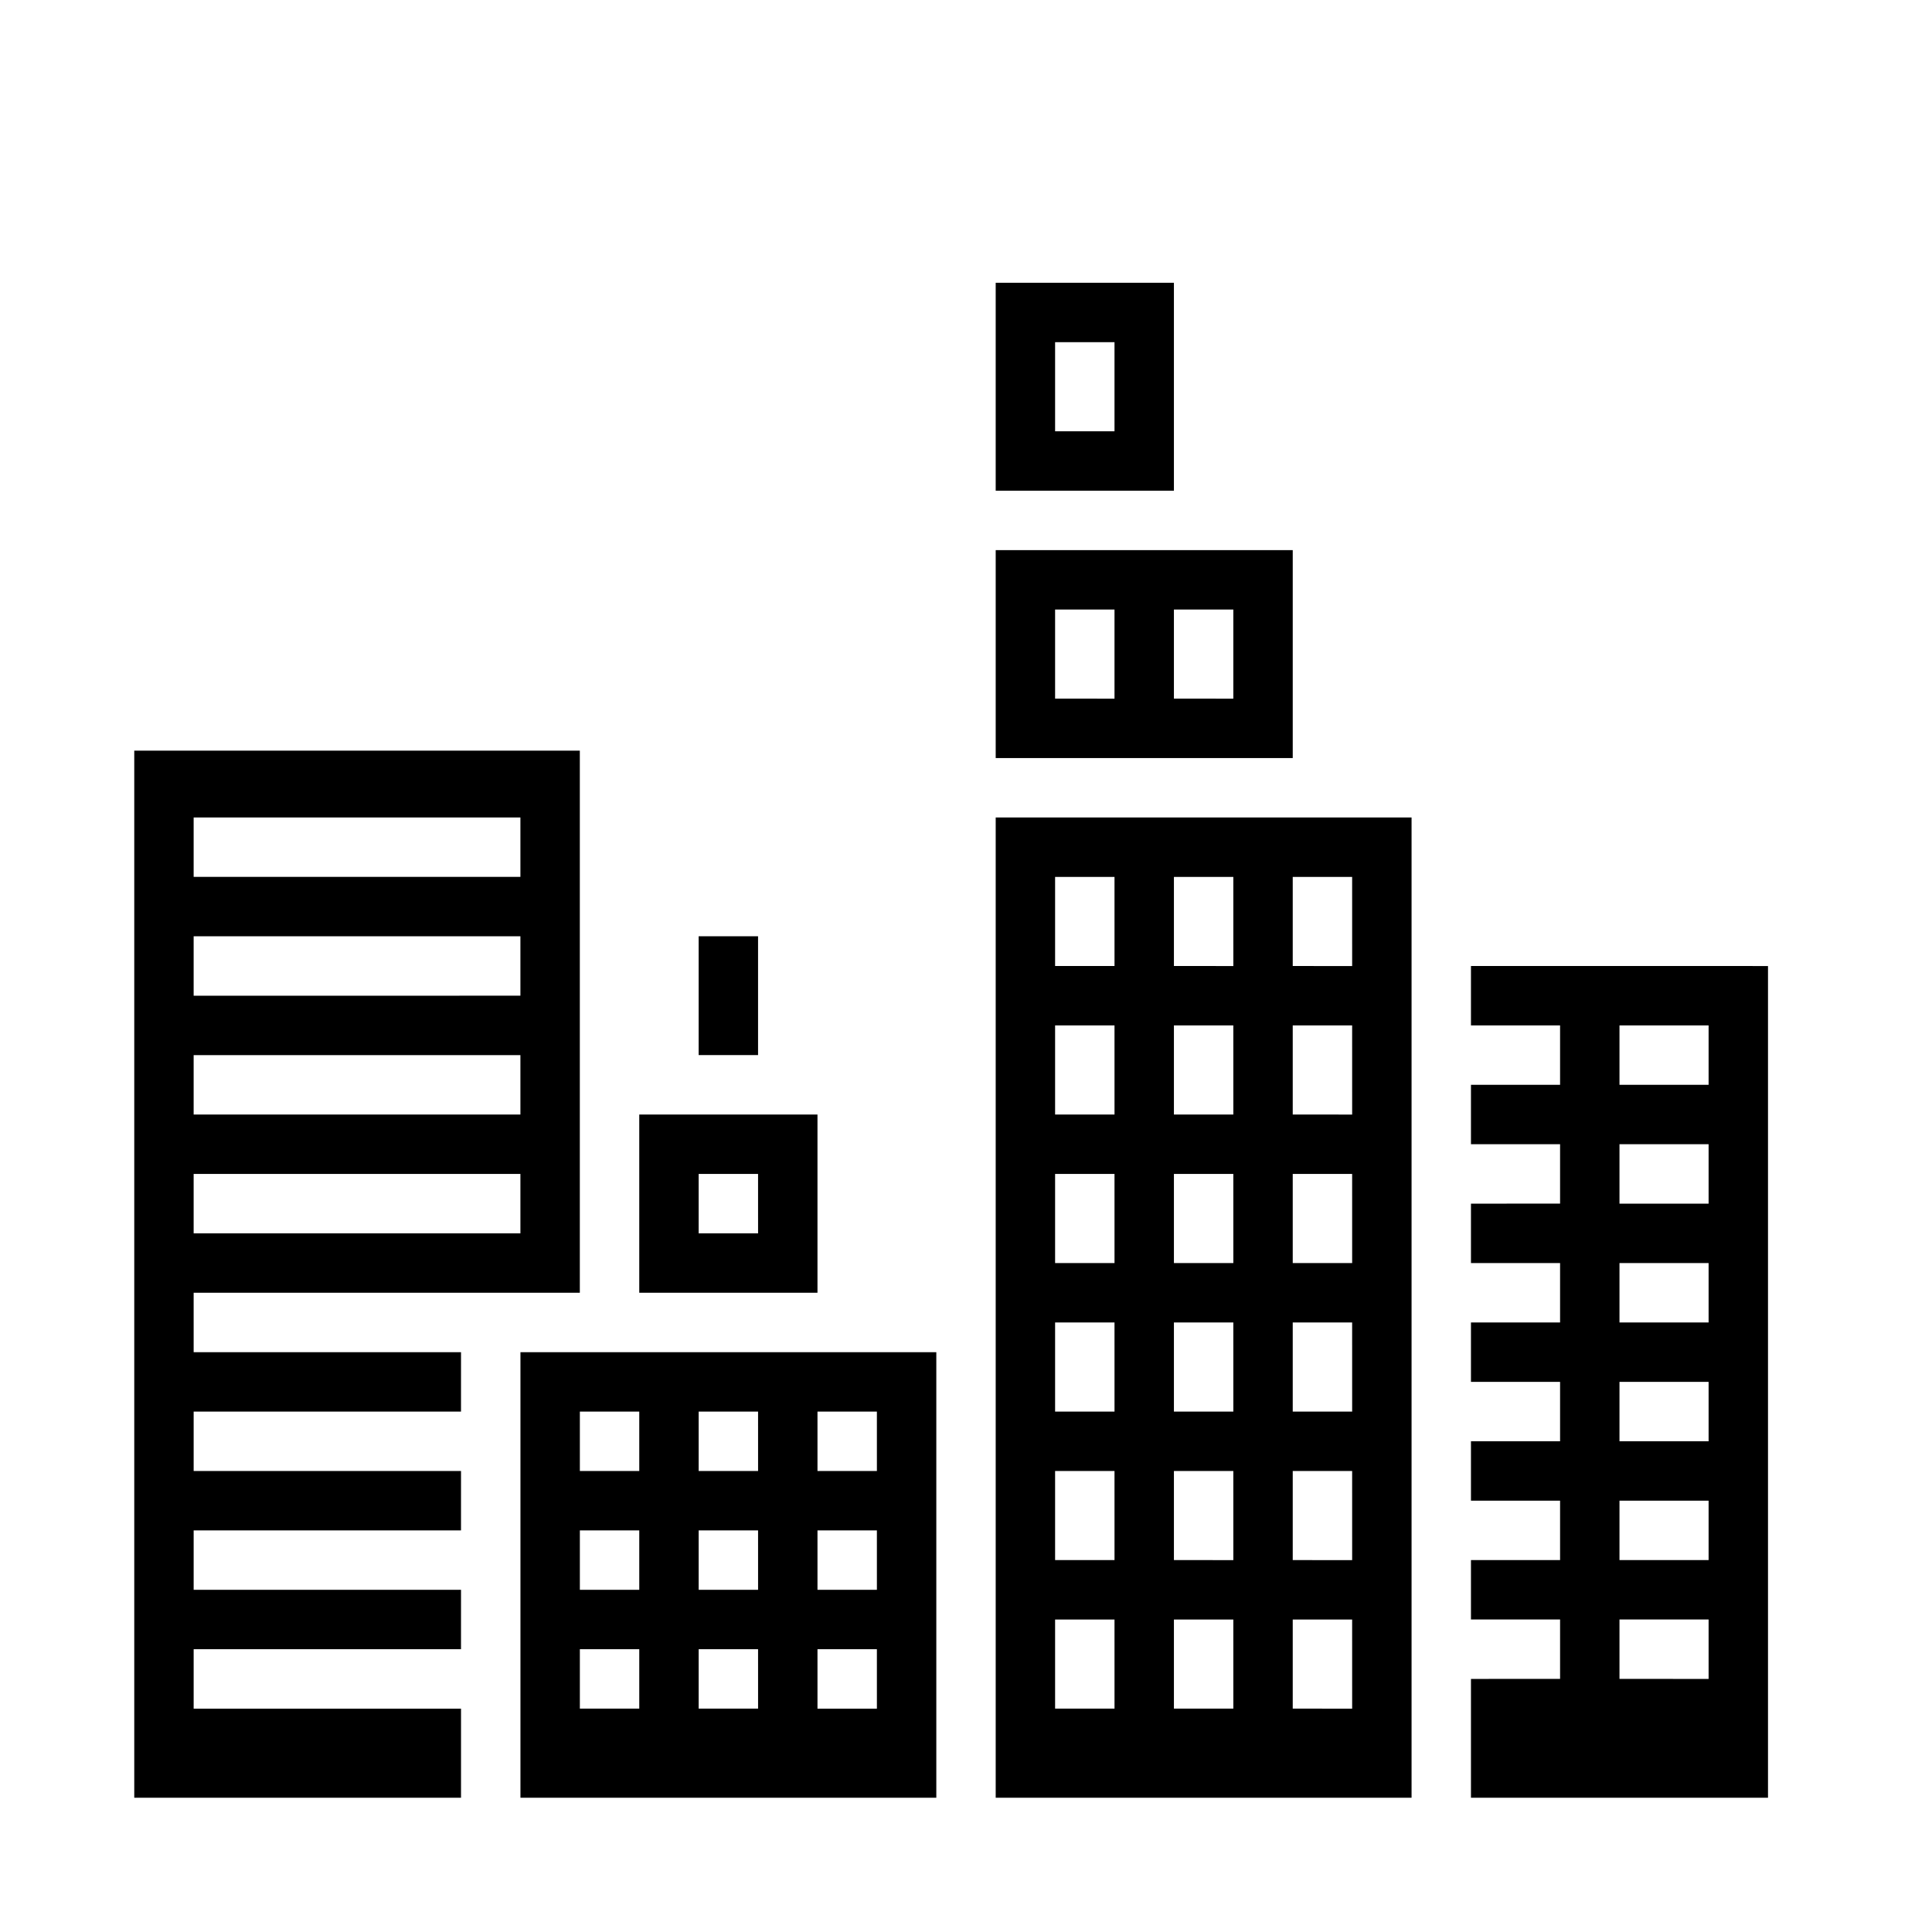
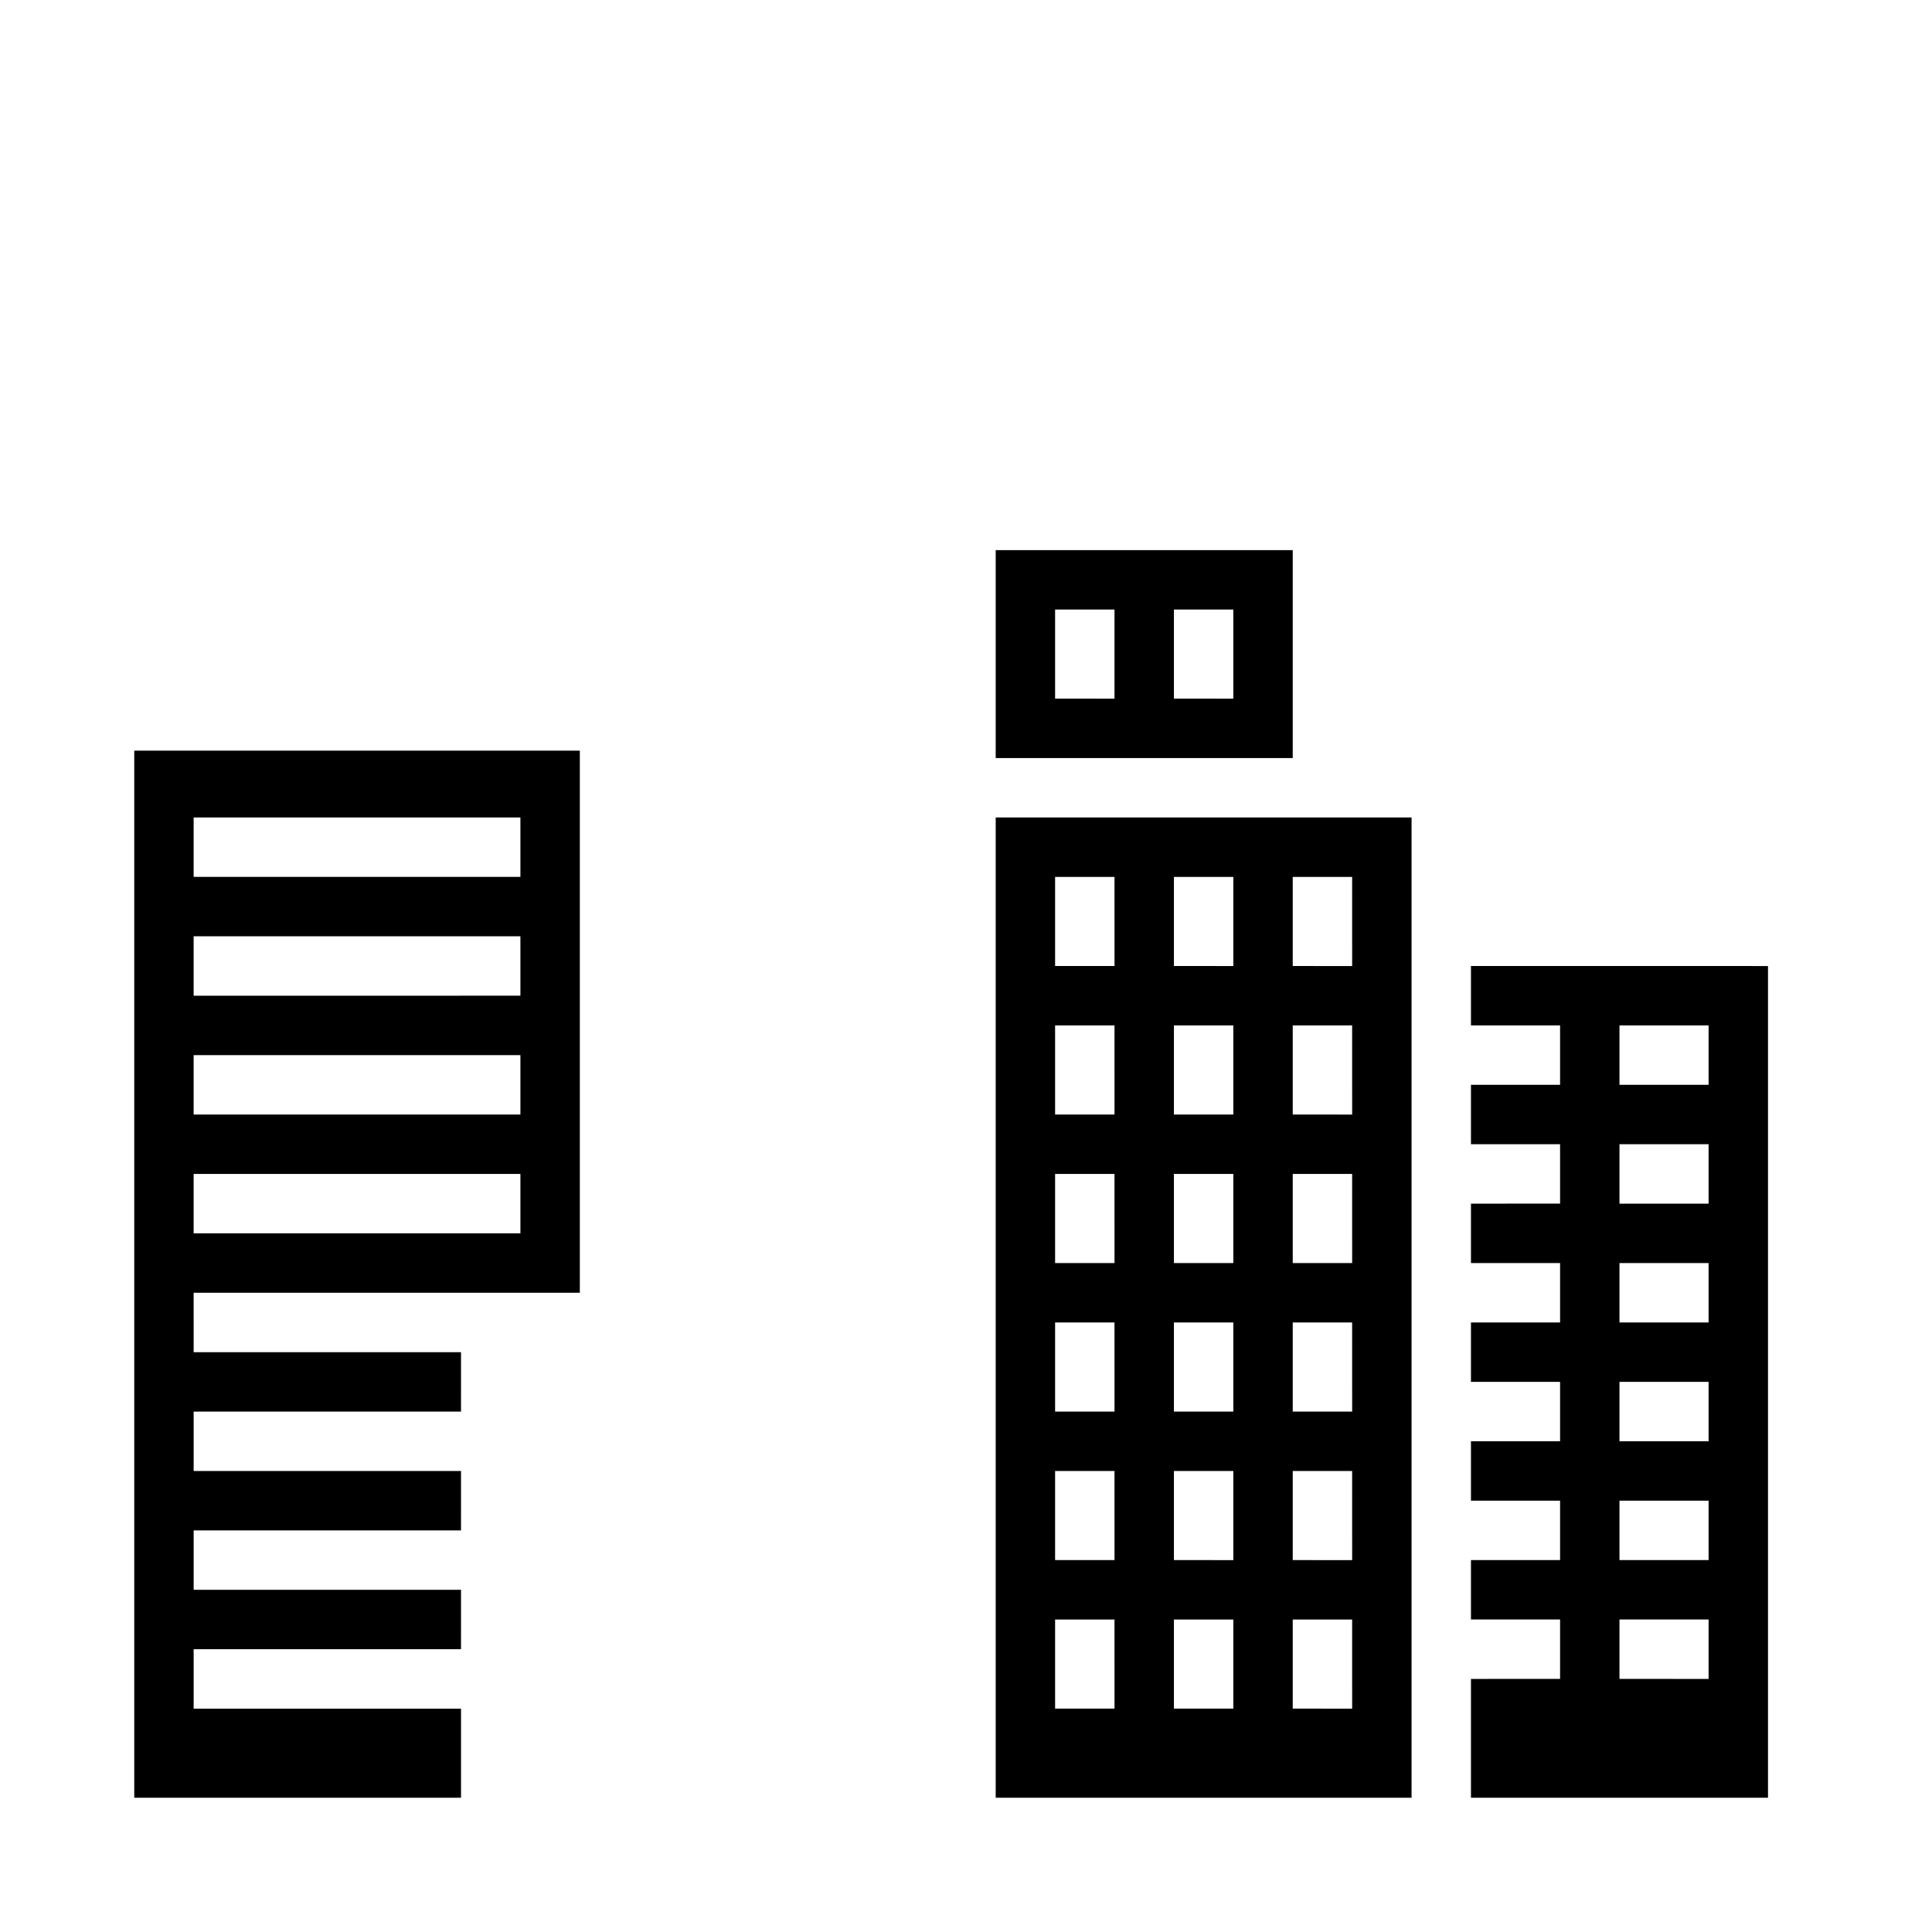
<svg xmlns="http://www.w3.org/2000/svg" fill="#000000" width="800px" height="800px" version="1.1" viewBox="144 144 512 512">
  <g>
    <path d="m407.87 360.64v259.78h110.21v-259.78zm31.488 236.16-15.746 0.004v-23.617h15.742zm0-39.359h-15.746v-23.613h15.742zm0-39.359h-15.746v-23.617h15.742zm0-39.359h-15.746v-23.617h15.742zm0-39.359h-15.746v-23.617h15.742zm0-39.359h-15.746v-23.617h15.742zm31.488 196.8h-15.746v-23.617h15.742zm0-39.359-15.746-0.004v-23.613h15.742zm0-39.359-15.746-0.004v-23.617h15.742zm0-39.359-15.746-0.004v-23.617h15.742zm0-39.359-15.746-0.004v-23.617h15.742zm0-39.359-15.746-0.004v-23.617h15.742zm31.488 196.8-15.746-0.004v-23.617h15.742zm0-39.359-15.746-0.008v-23.613h15.742zm0-39.359-15.746-0.008v-23.617h15.742zm0-39.359-15.746-0.008v-23.617h15.742zm0-39.359-15.746-0.008v-23.617h15.742zm0-39.359-15.746-0.008v-23.617h15.742z" />
-     <path d="m407.87 226.81v47.23h47.23v-55.102h-47.23zm15.742 7.871h15.742v23.617h-15.742z" />
-     <path d="m360.64 439.36h-47.23v47.23h47.23zm-15.742 31.488h-15.746v-15.746h15.742z" />
-     <path d="m305.54 502.34h-23.617v118.08h110.21v-118.08zm7.871 94.465h-15.742v-15.746h15.742zm0-31.488h-15.742v-15.746h15.742zm0-31.488h-15.742v-15.746h15.742zm31.488 62.977h-15.746v-15.746h15.742zm0-31.488h-15.746v-15.746h15.742zm0-31.488h-15.746v-15.746h15.742zm31.488 62.977h-15.746v-15.746h15.742zm0-31.488h-15.746v-15.746h15.742zm0-31.488h-15.746v-15.746h15.742z" />
    <path d="m533.82 400v15.742h23.617v15.742l-23.617 0.004v15.742h23.617v15.742l-23.617 0.004v15.742h23.617v15.742h-23.617v15.742h23.617v15.742l-23.617 0.004v15.742h23.617v15.742l-23.617 0.004v15.742h23.617v15.742l-23.617 0.004v31.488h78.719v-220.41zm62.977 188.93-23.617-0.004v-15.742h23.617zm0-31.488-23.617-0.004v-15.742h23.617zm0-31.488-23.617-0.004v-15.742h23.617zm0-31.488-23.617-0.004v-15.742h23.617zm0-31.488h-23.617v-15.746h23.617zm0-31.488h-23.617v-15.746h23.617z" />
    <path d="m195.32 486.59h102.34v-143.66h-118.08v277.49h86.594v-23.613h-70.852v-15.746h70.848l0.004-15.742h-70.852v-15.746h70.848l0.004-15.742h-70.852v-15.746h70.848l0.004-15.742h-70.852zm0-125.95h86.594v15.742l-86.594 0.004zm0 31.488h86.594v15.742l-86.594 0.004zm0 31.488h86.594v15.742l-86.594 0.004zm0 31.488h86.594v15.742l-86.594 0.004z" />
    <path d="m407.87 344.89h78.719v-55.105h-78.719zm47.23-39.359h15.742v23.617l-15.742-0.004zm-31.488 0h15.742v23.617l-15.742-0.004z" />
-     <path d="m329.15 392.12h15.742v31.488h-15.742z" />
  </g>
</svg>